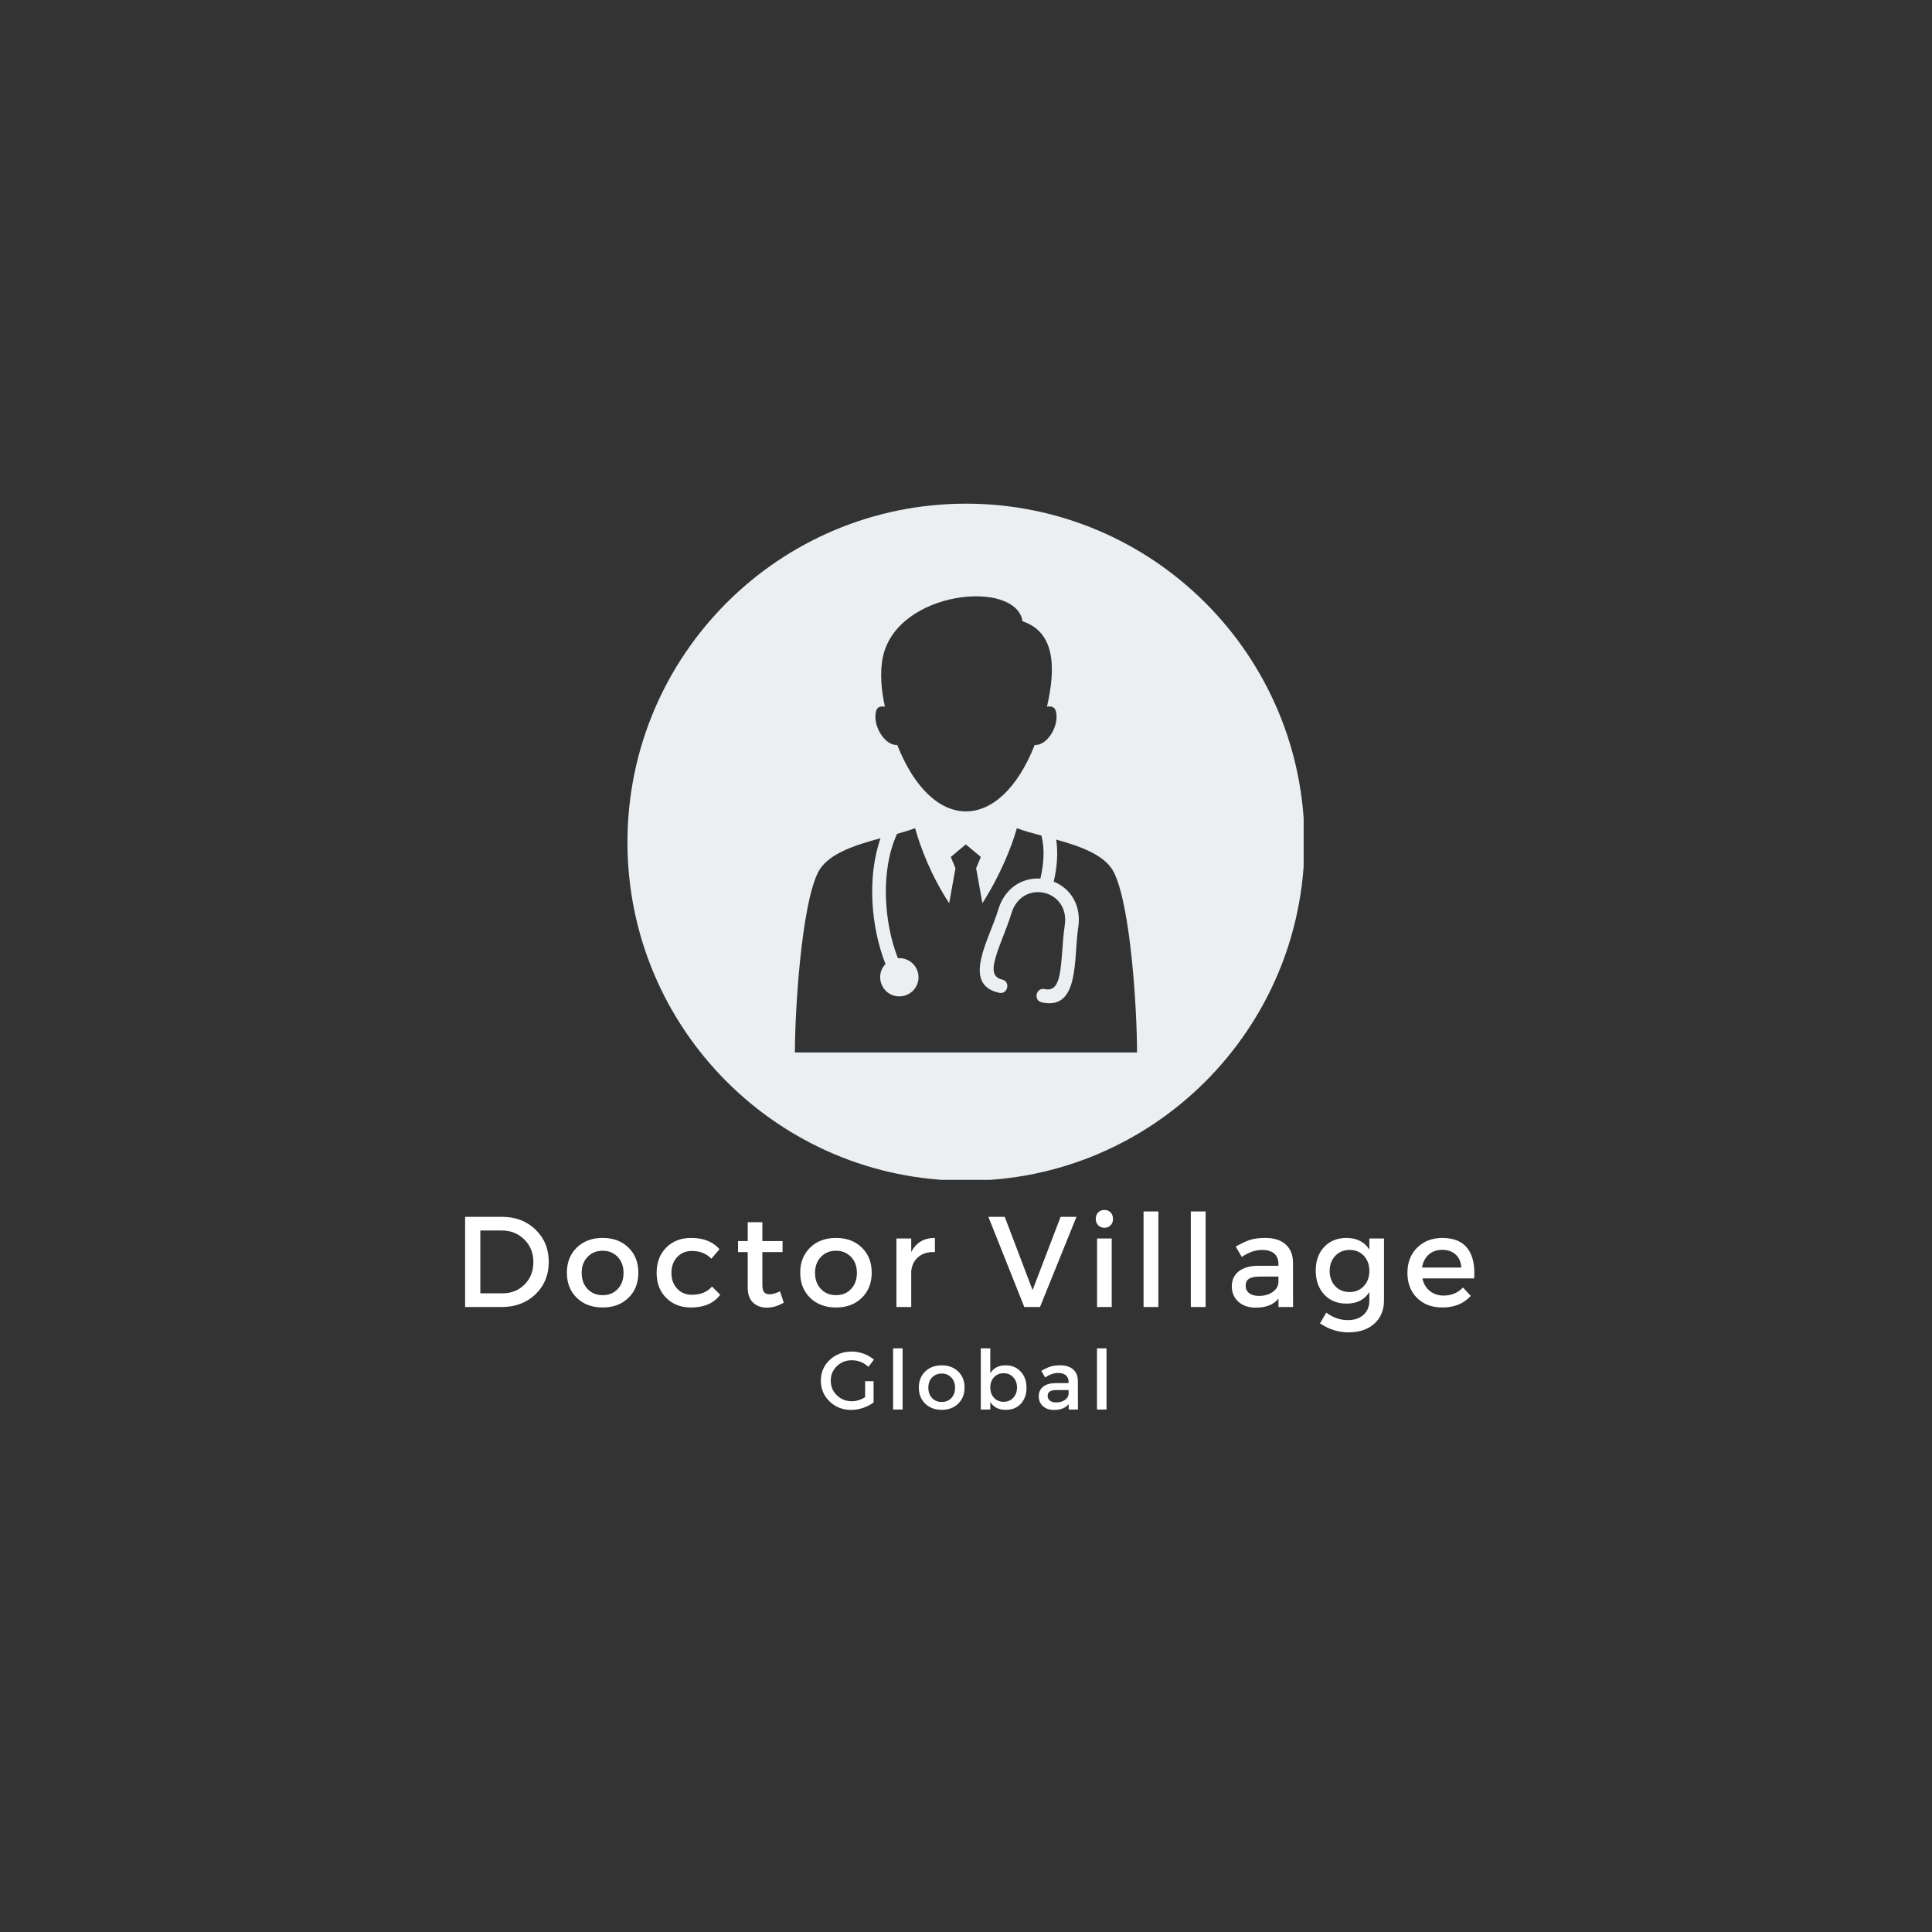
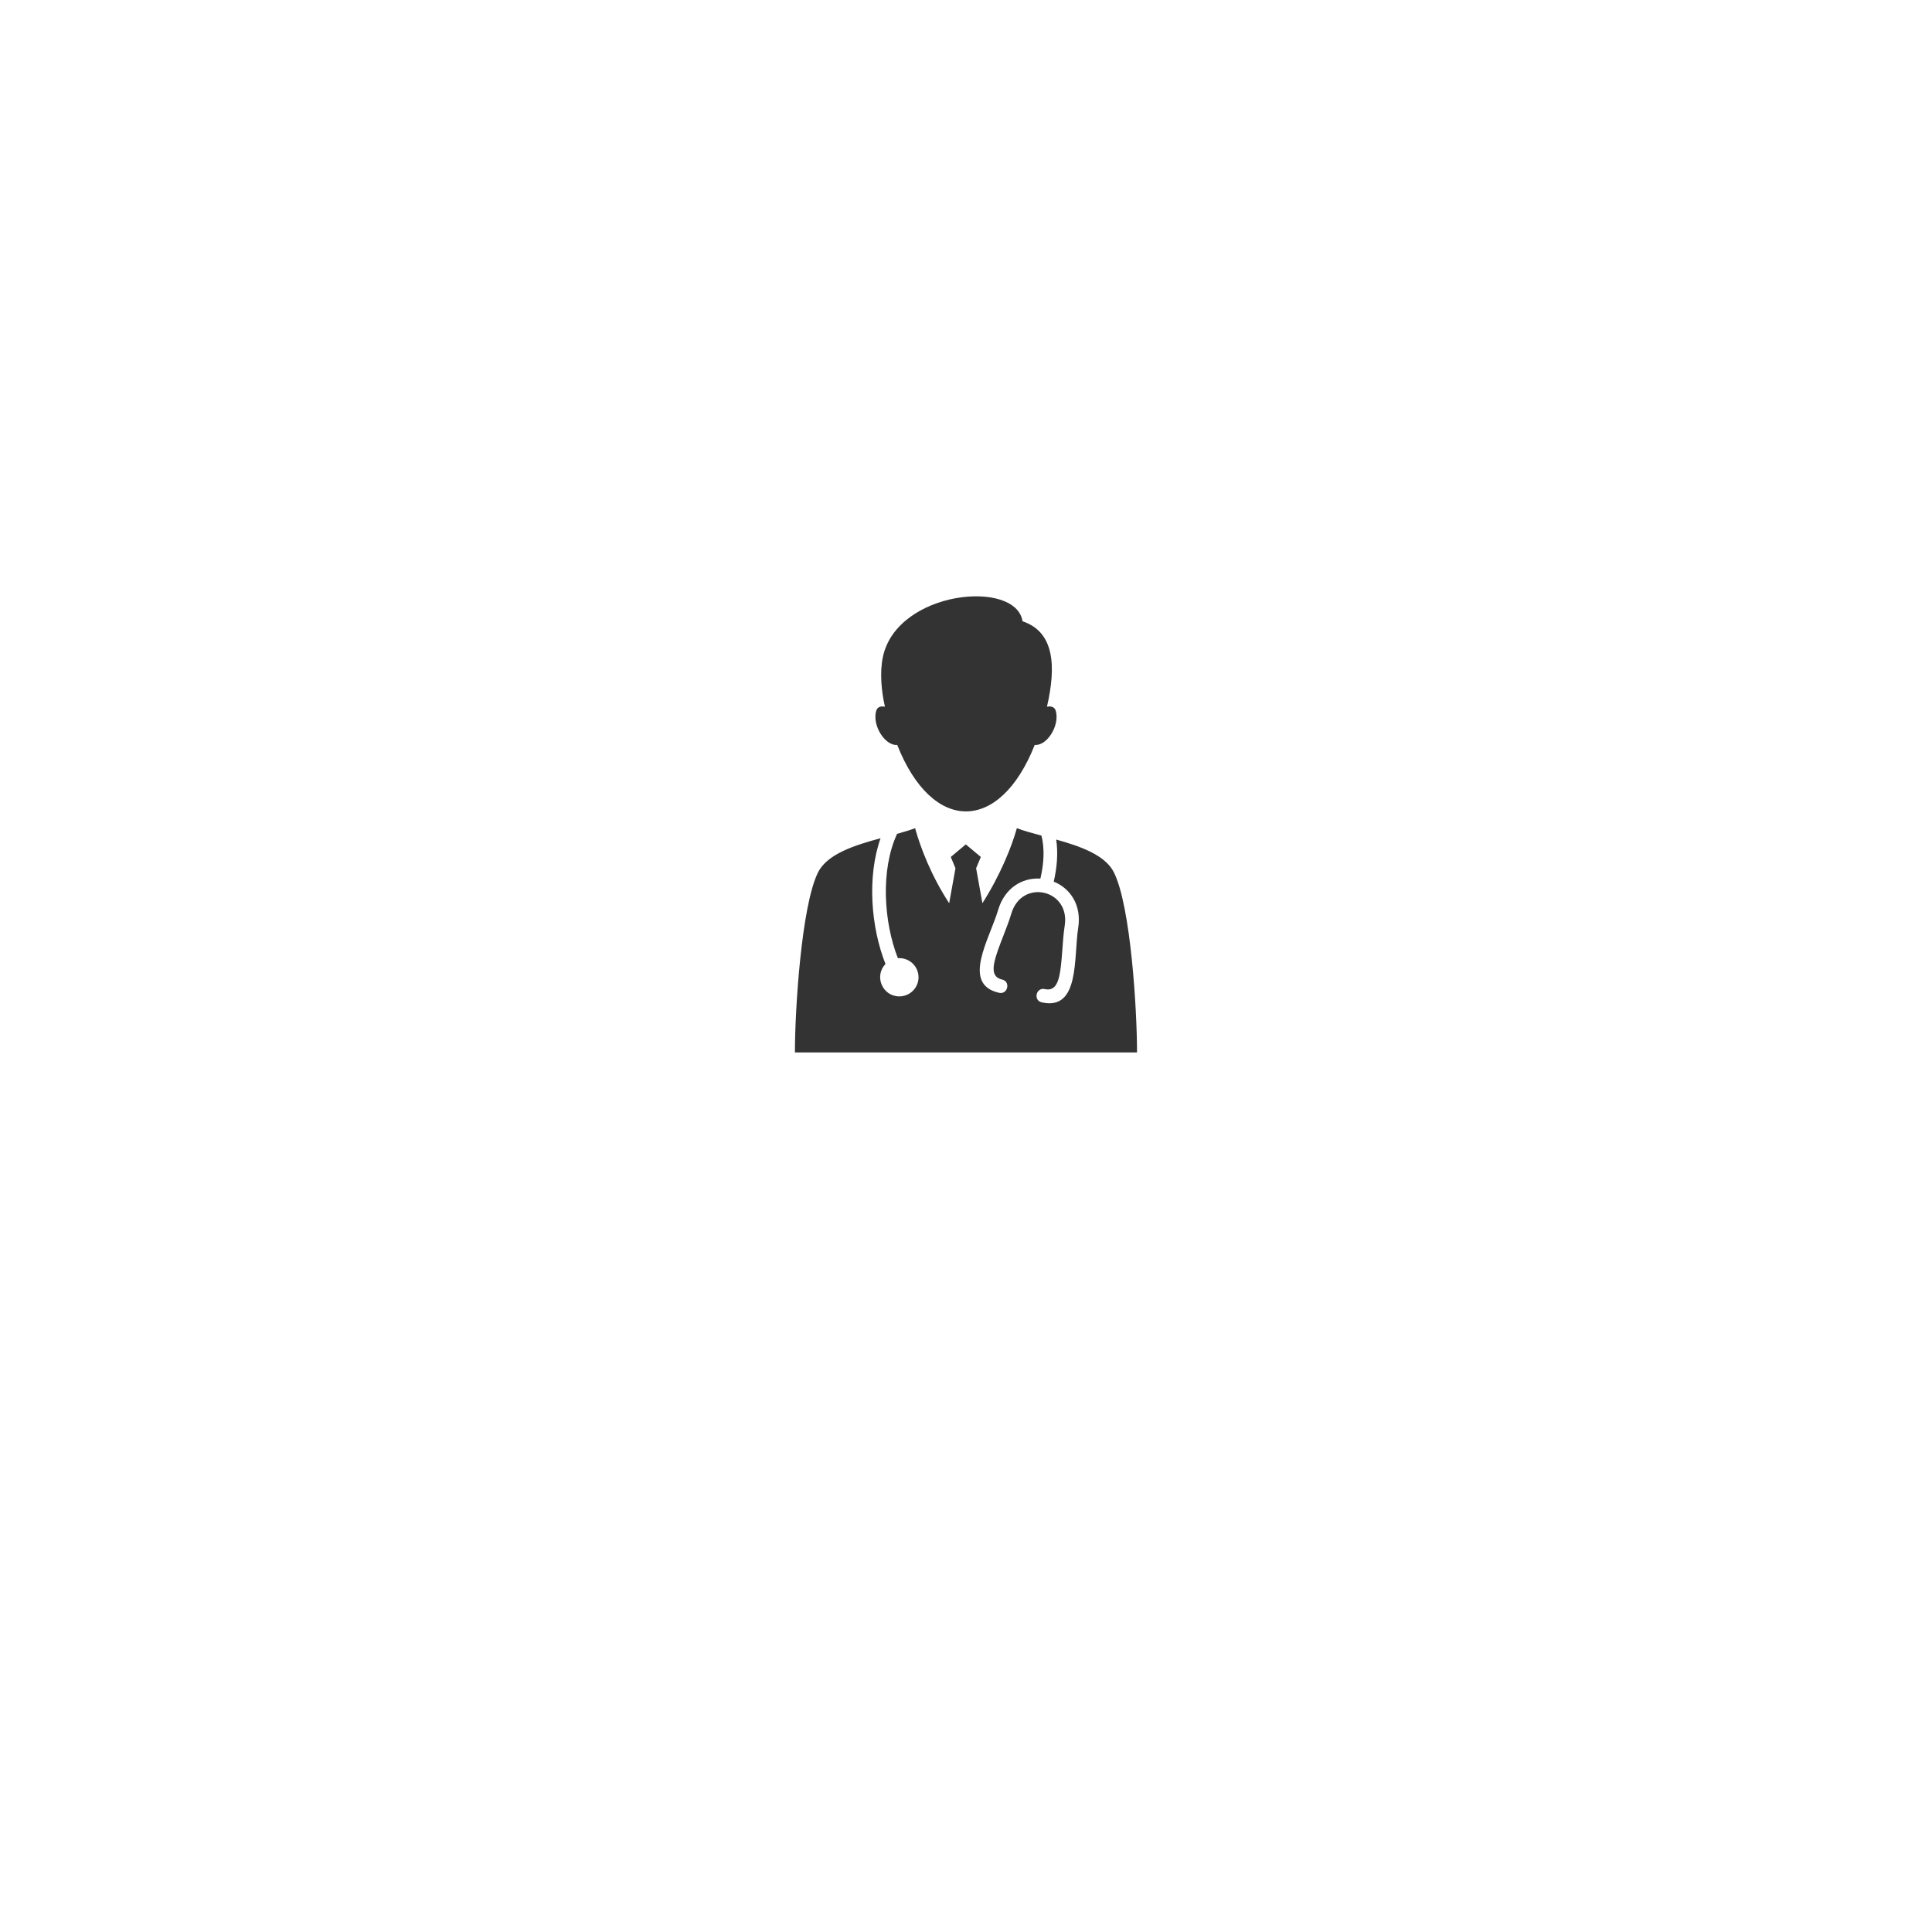
<svg xmlns="http://www.w3.org/2000/svg" width="500" zoomAndPan="magnify" viewBox="0 0 375 375" height="500" preserveAspectRatio="xMidYMid meet" version="1.0">
  <defs>
    <g />
    <clipPath id="d1cb8309d7">
      <path d="M 121.789 97.762 L 253.039 97.762 L 253.039 229.012 L 121.789 229.012 Z M 121.789 97.762 " clip-rule="nonzero" />
    </clipPath>
  </defs>
  <rect x="-37.5" width="450" fill="#ffffff" y="-37.5" height="450" fill-opacity="1" />
-   <rect x="-37.5" width="450" fill="#333333" y="-37.5" height="450" fill-opacity="1" />
  <g clip-path="url(#d1cb8309d7)">
-     <path fill="#ebeff1" d="M 187.496 97.762 C 223.781 97.762 253.203 127.18 253.203 163.469 C 253.203 199.758 223.781 229.176 187.496 229.176 C 151.207 229.176 121.789 199.758 121.789 163.469 C 121.789 127.18 151.207 97.762 187.496 97.762 " fill-opacity="1" fill-rule="evenodd" />
-   </g>
+     </g>
  <path fill="#333333" d="M 184.234 175.316 C 180.77 170 178.719 164.688 177.617 160.746 C 176.609 161.137 175.414 161.492 174.121 161.848 C 170.852 168.938 171.551 179.016 174.277 185.984 C 176.445 185.82 178.285 187.523 178.285 189.684 C 178.285 191.734 176.617 193.398 174.559 193.398 C 171.27 193.398 169.617 189.449 171.875 187.113 C 169.055 180.008 168.262 170.234 170.914 162.703 C 165.934 164.047 160.562 165.738 158.777 169.34 C 155.539 175.836 154.285 196.176 154.293 204.277 L 220.695 204.277 C 220.703 196.105 219.488 175.918 216.215 169.34 C 214.535 165.961 209.707 164.266 205.004 162.957 C 205.402 165.555 205.172 168.34 204.531 171.125 C 207.879 172.484 209.949 175.828 209.281 180.07 C 208.371 185.832 209.625 196.219 202.211 194.559 C 200.508 194.18 201.086 191.598 202.793 191.98 C 204.469 192.355 205.211 191.219 205.609 189.457 C 206.176 186.949 206.184 182.68 206.66 179.668 C 207.773 172.621 198.316 170.488 196.293 177.344 C 195.441 180.23 193.609 184.102 193.035 186.645 C 192.637 188.406 192.824 189.75 194.5 190.125 C 196.203 190.504 195.621 193.086 193.918 192.703 C 186.512 191.043 192.086 182.227 193.746 176.598 C 194.973 172.441 198.328 170.312 201.941 170.535 C 202.602 167.68 202.809 164.793 202.145 162.191 C 200.359 161.715 198.703 161.262 197.371 160.746 C 196.395 164.312 194.105 169.957 190.684 175.312 L 189.465 168.523 L 190.379 166.336 L 187.461 163.895 L 184.547 166.336 L 185.457 168.523 Z M 203.215 137.172 C 203.98 137.031 204.695 137.16 204.93 138 C 205.727 140.852 203.191 144.824 200.84 144.586 C 194.035 161.793 180.953 161.793 174.148 144.586 C 171.828 144.816 169.262 140.852 170.059 138 C 170.289 137.164 171 137.031 171.766 137.168 C 171.078 134.176 170.727 130.473 171.379 127.461 C 174.168 114.59 197.195 112.359 198.477 120.594 C 204.699 122.66 205.016 129.379 203.215 137.172 Z M 203.215 137.172 " fill-opacity="1" fill-rule="evenodd" />
  <g fill="#ffffff" fill-opacity="1">
    <g transform="translate(158.779, 273.588)">
      <g>
-         <path d="M 9.141 -5.5 L 10.781 -5.5 L 10.781 -1.375 C 10.207 -0.938 9.523 -0.582 8.734 -0.312 C 7.953 -0.051 7.188 0.078 6.438 0.078 C 4.781 0.078 3.383 -0.469 2.25 -1.562 C 1.113 -2.656 0.547 -4 0.547 -5.594 C 0.547 -7.195 1.117 -8.539 2.266 -9.625 C 3.422 -10.707 4.848 -11.25 6.547 -11.25 C 7.336 -11.25 8.113 -11.109 8.875 -10.828 C 9.633 -10.547 10.289 -10.164 10.844 -9.688 L 9.781 -8.281 C 8.863 -9.133 7.785 -9.562 6.547 -9.562 C 5.398 -9.562 4.43 -9.176 3.641 -8.406 C 2.859 -7.645 2.469 -6.707 2.469 -5.594 C 2.469 -4.477 2.863 -3.535 3.656 -2.766 C 4.445 -1.992 5.414 -1.609 6.562 -1.609 C 7.426 -1.609 8.285 -1.867 9.141 -2.391 Z M 9.141 -5.5 " />
-       </g>
+         </g>
    </g>
  </g>
  <g fill="#ffffff" fill-opacity="1">
    <g transform="translate(171.912, 273.588)">
      <g>
        <path d="M 3.281 0 L 1.438 0 L 1.438 -11.875 L 3.281 -11.875 Z M 3.281 0 " />
      </g>
    </g>
  </g>
  <g fill="#ffffff" fill-opacity="1">
    <g transform="translate(177.783, 273.588)">
      <g>
-         <path d="M 5.016 -8.578 C 6.316 -8.578 7.379 -8.176 8.203 -7.375 C 9.023 -6.582 9.438 -5.539 9.438 -4.25 C 9.438 -2.977 9.023 -1.941 8.203 -1.141 C 7.379 -0.336 6.316 0.062 5.016 0.062 C 3.691 0.062 2.617 -0.336 1.797 -1.141 C 0.973 -1.941 0.562 -2.977 0.562 -4.25 C 0.562 -5.539 0.973 -6.582 1.797 -7.375 C 2.617 -8.176 3.691 -8.578 5.016 -8.578 Z M 5.016 -6.984 C 4.242 -6.984 3.613 -6.727 3.125 -6.219 C 2.645 -5.707 2.406 -5.047 2.406 -4.234 C 2.406 -3.422 2.645 -2.754 3.125 -2.234 C 3.613 -1.723 4.238 -1.469 5 -1.469 C 5.77 -1.469 6.395 -1.723 6.875 -2.234 C 7.352 -2.754 7.594 -3.422 7.594 -4.234 C 7.594 -5.047 7.348 -5.707 6.859 -6.219 C 6.379 -6.727 5.766 -6.984 5.016 -6.984 Z M 5.016 -6.984 " />
-       </g>
+         </g>
    </g>
  </g>
  <g fill="#ffffff" fill-opacity="1">
    <g transform="translate(188.933, 273.588)">
      <g>
        <path d="M 6.25 -8.578 C 7.457 -8.578 8.438 -8.172 9.188 -7.359 C 9.938 -6.555 10.312 -5.508 10.312 -4.219 C 10.312 -2.938 9.941 -1.898 9.203 -1.109 C 8.473 -0.328 7.5 0.062 6.281 0.062 C 4.914 0.062 3.914 -0.445 3.281 -1.469 L 3.281 0 L 1.438 0 L 1.438 -11.875 L 3.281 -11.875 L 3.281 -7.047 C 3.914 -8.066 4.906 -8.578 6.25 -8.578 Z M 4 -2.281 C 4.488 -1.758 5.113 -1.5 5.875 -1.5 C 6.633 -1.5 7.254 -1.758 7.734 -2.281 C 8.223 -2.801 8.469 -3.469 8.469 -4.281 C 8.469 -5.082 8.223 -5.742 7.734 -6.266 C 7.254 -6.785 6.633 -7.047 5.875 -7.047 C 5.113 -7.047 4.488 -6.785 4 -6.266 C 3.52 -5.742 3.281 -5.082 3.281 -4.281 C 3.281 -3.469 3.52 -2.801 4 -2.281 Z M 4 -2.281 " />
      </g>
    </g>
  </g>
  <g fill="#ffffff" fill-opacity="1">
    <g transform="translate(200.962, 273.588)">
      <g>
        <path d="M 6.469 0 L 6.469 -1.047 C 5.852 -0.297 4.91 0.078 3.641 0.078 C 2.734 0.078 2.008 -0.164 1.469 -0.656 C 0.926 -1.156 0.656 -1.789 0.656 -2.562 C 0.656 -3.344 0.938 -3.961 1.5 -4.422 C 2.07 -4.879 2.863 -5.113 3.875 -5.125 L 6.453 -5.125 L 6.453 -5.375 C 6.453 -5.914 6.273 -6.336 5.922 -6.641 C 5.578 -6.941 5.078 -7.094 4.422 -7.094 C 3.598 -7.094 2.758 -6.801 1.906 -6.219 L 1.156 -7.5 C 1.801 -7.883 2.383 -8.16 2.906 -8.328 C 3.426 -8.492 4.062 -8.578 4.812 -8.578 C 5.906 -8.578 6.75 -8.312 7.344 -7.781 C 7.938 -7.25 8.238 -6.516 8.25 -5.578 L 8.266 0 Z M 4.031 -1.375 C 4.688 -1.375 5.238 -1.523 5.688 -1.828 C 6.145 -2.129 6.398 -2.516 6.453 -2.984 L 6.453 -3.781 L 4.141 -3.781 C 3.535 -3.781 3.094 -3.691 2.812 -3.516 C 2.531 -3.336 2.391 -3.047 2.391 -2.641 C 2.391 -2.254 2.535 -1.945 2.828 -1.719 C 3.117 -1.488 3.52 -1.375 4.031 -1.375 Z M 4.031 -1.375 " />
      </g>
    </g>
  </g>
  <g fill="#ffffff" fill-opacity="1">
    <g transform="translate(211.488, 273.588)">
      <g>
-         <path d="M 3.281 0 L 1.438 0 L 1.438 -11.875 L 3.281 -11.875 Z M 3.281 0 " />
+         <path d="M 3.281 0 L 1.438 -11.875 L 3.281 -11.875 Z M 3.281 0 " />
      </g>
    </g>
  </g>
  <g fill="#ffffff" fill-opacity="1">
    <g transform="translate(87.982, 253.688)">
      <g>
-         <path d="M 2.297 -17.5 L 9.469 -17.5 C 12.094 -17.5 14.258 -16.672 15.969 -15.016 C 17.676 -13.367 18.531 -11.281 18.531 -8.75 C 18.531 -6.219 17.672 -4.125 15.953 -2.469 C 14.234 -0.82 12.051 0 9.406 0 L 2.297 0 Z M 5.25 -14.844 L 5.25 -2.656 L 9.547 -2.656 C 11.266 -2.656 12.691 -3.223 13.828 -4.359 C 14.973 -5.504 15.547 -6.957 15.547 -8.719 C 15.547 -10.488 14.957 -11.953 13.781 -13.109 C 12.613 -14.266 11.16 -14.844 9.422 -14.844 Z M 5.25 -14.844 " />
-       </g>
+         </g>
    </g>
  </g>
  <g fill="#ffffff" fill-opacity="1">
    <g transform="translate(109.154, 253.688)">
      <g>
        <path d="M 7.828 -13.406 C 9.879 -13.406 11.547 -12.781 12.828 -11.531 C 14.109 -10.289 14.75 -8.664 14.75 -6.656 C 14.75 -4.656 14.109 -3.031 12.828 -1.781 C 11.547 -0.531 9.879 0.094 7.828 0.094 C 5.754 0.094 4.078 -0.531 2.797 -1.781 C 1.516 -3.031 0.875 -4.656 0.875 -6.656 C 0.875 -8.664 1.516 -10.289 2.797 -11.531 C 4.078 -12.781 5.754 -13.406 7.828 -13.406 Z M 7.828 -10.922 C 6.629 -10.922 5.648 -10.52 4.891 -9.719 C 4.129 -8.926 3.75 -7.895 3.75 -6.625 C 3.75 -5.344 4.129 -4.301 4.891 -3.5 C 5.648 -2.695 6.629 -2.297 7.828 -2.297 C 9.023 -2.297 10 -2.695 10.75 -3.5 C 11.5 -4.301 11.875 -5.344 11.875 -6.625 C 11.875 -7.895 11.492 -8.926 10.734 -9.719 C 9.973 -10.52 9.004 -10.922 7.828 -10.922 Z M 7.828 -10.922 " />
      </g>
    </g>
  </g>
  <g fill="#ffffff" fill-opacity="1">
    <g transform="translate(126.576, 253.688)">
      <g>
        <path d="M 7.578 -13.406 C 9.973 -13.406 11.805 -12.676 13.078 -11.219 L 11.5 -9.375 C 10.5 -10.395 9.234 -10.895 7.703 -10.875 C 6.547 -10.875 5.598 -10.477 4.859 -9.688 C 4.117 -8.895 3.75 -7.875 3.75 -6.625 C 3.75 -5.375 4.117 -4.352 4.859 -3.562 C 5.598 -2.77 6.547 -2.375 7.703 -2.375 C 9.398 -2.375 10.707 -2.906 11.625 -3.969 L 13.219 -2.375 C 11.969 -0.727 10.086 0.094 7.578 0.094 C 5.586 0.094 3.973 -0.523 2.734 -1.766 C 1.492 -3.004 0.875 -4.625 0.875 -6.625 C 0.875 -8.645 1.492 -10.281 2.734 -11.531 C 3.973 -12.781 5.586 -13.406 7.578 -13.406 Z M 7.578 -13.406 " />
      </g>
    </g>
  </g>
  <g fill="#ffffff" fill-opacity="1">
    <g transform="translate(142.474, 253.688)">
      <g>
        <path d="M 8.922 -3.047 L 9.656 -0.844 C 8.551 -0.195 7.457 0.125 6.375 0.125 C 5.289 0.125 4.398 -0.195 3.703 -0.844 C 3.004 -1.5 2.656 -2.469 2.656 -3.75 L 2.656 -10.656 L 0.781 -10.656 L 0.781 -12.797 L 2.656 -12.797 L 2.656 -16.453 L 5.5 -16.453 L 5.5 -12.797 L 9.422 -12.797 L 9.422 -10.656 L 5.5 -10.656 L 5.5 -4.281 C 5.5 -3.613 5.613 -3.145 5.844 -2.875 C 6.082 -2.602 6.441 -2.469 6.922 -2.469 C 7.453 -2.469 8.117 -2.66 8.922 -3.047 Z M 8.922 -3.047 " />
      </g>
    </g>
  </g>
  <g fill="#ffffff" fill-opacity="1">
    <g transform="translate(154.448, 253.688)">
      <g>
        <path d="M 7.828 -13.406 C 9.879 -13.406 11.547 -12.781 12.828 -11.531 C 14.109 -10.289 14.75 -8.664 14.75 -6.656 C 14.75 -4.656 14.109 -3.031 12.828 -1.781 C 11.547 -0.531 9.879 0.094 7.828 0.094 C 5.754 0.094 4.078 -0.531 2.797 -1.781 C 1.516 -3.031 0.875 -4.656 0.875 -6.656 C 0.875 -8.664 1.516 -10.289 2.797 -11.531 C 4.078 -12.781 5.754 -13.406 7.828 -13.406 Z M 7.828 -10.922 C 6.629 -10.922 5.648 -10.52 4.891 -9.719 C 4.129 -8.926 3.75 -7.895 3.75 -6.625 C 3.75 -5.344 4.129 -4.301 4.891 -3.5 C 5.648 -2.695 6.629 -2.297 7.828 -2.297 C 9.023 -2.297 10 -2.695 10.75 -3.5 C 11.5 -4.301 11.875 -5.344 11.875 -6.625 C 11.875 -7.895 11.492 -8.926 10.734 -9.719 C 9.973 -10.52 9.004 -10.922 7.828 -10.922 Z M 7.828 -10.922 " />
      </g>
    </g>
  </g>
  <g fill="#ffffff" fill-opacity="1">
    <g transform="translate(171.87, 253.688)">
      <g>
        <path d="M 5 -13.297 L 5 -10.656 C 5.914 -12.488 7.445 -13.406 9.594 -13.406 L 9.594 -10.656 C 8.281 -10.719 7.211 -10.406 6.391 -9.719 C 5.578 -9.039 5.113 -8.117 5 -6.953 L 5 0 L 2.125 0 L 2.125 -13.297 Z M 5 -13.297 " />
      </g>
    </g>
  </g>
  <g fill="#ffffff" fill-opacity="1">
    <g transform="translate(183.519, 253.688)">
      <g />
    </g>
  </g>
  <g fill="#ffffff" fill-opacity="1">
    <g transform="translate(191.768, 253.688)">
      <g>
        <path d="M 10.094 0 L 7.047 0 L 0.078 -17.5 L 3.25 -17.5 L 8.656 -3.281 L 14.094 -17.5 L 17.172 -17.5 Z M 10.094 0 " />
      </g>
    </g>
  </g>
  <g fill="#ffffff" fill-opacity="1">
    <g transform="translate(210.815, 253.688)">
      <g>
        <path d="M 2.344 -18.359 C 2.664 -18.68 3.066 -18.844 3.547 -18.844 C 4.035 -18.844 4.438 -18.68 4.75 -18.359 C 5.062 -18.035 5.219 -17.613 5.219 -17.094 C 5.219 -16.594 5.062 -16.18 4.75 -15.859 C 4.438 -15.535 4.035 -15.375 3.547 -15.375 C 3.066 -15.375 2.664 -15.535 2.344 -15.859 C 2.031 -16.18 1.875 -16.594 1.875 -17.094 C 1.875 -17.613 2.031 -18.035 2.344 -18.359 Z M 4.969 0 L 2.125 0 L 2.125 -13.297 L 4.969 -13.297 Z M 4.969 0 " />
      </g>
    </g>
  </g>
  <g fill="#ffffff" fill-opacity="1">
    <g transform="translate(219.714, 253.688)">
      <g>
        <path d="M 5.125 0 L 2.25 0 L 2.25 -18.547 L 5.125 -18.547 Z M 5.125 0 " />
      </g>
    </g>
  </g>
  <g fill="#ffffff" fill-opacity="1">
    <g transform="translate(228.887, 253.688)">
      <g>
        <path d="M 5.125 0 L 2.25 0 L 2.25 -18.547 L 5.125 -18.547 Z M 5.125 0 " />
      </g>
    </g>
  </g>
  <g fill="#ffffff" fill-opacity="1">
    <g transform="translate(238.061, 253.688)">
      <g>
        <path d="M 10.094 0 L 10.094 -1.625 C 9.145 -0.457 7.68 0.125 5.703 0.125 C 4.285 0.125 3.148 -0.258 2.297 -1.031 C 1.453 -1.812 1.031 -2.801 1.031 -4 C 1.031 -5.219 1.469 -6.18 2.344 -6.891 C 3.227 -7.609 4.461 -7.977 6.047 -8 L 10.078 -8 L 10.078 -8.406 C 10.078 -9.25 9.805 -9.906 9.266 -10.375 C 8.723 -10.844 7.938 -11.078 6.906 -11.078 C 5.613 -11.078 4.301 -10.625 2.969 -9.719 L 1.797 -11.719 C 2.816 -12.32 3.727 -12.754 4.531 -13.016 C 5.344 -13.273 6.344 -13.406 7.531 -13.406 C 9.227 -13.406 10.539 -12.988 11.469 -12.156 C 12.406 -11.332 12.883 -10.188 12.906 -8.719 L 12.922 0 Z M 6.297 -2.156 C 7.316 -2.156 8.18 -2.391 8.891 -2.859 C 9.598 -3.336 9.992 -3.941 10.078 -4.672 L 10.078 -5.906 L 6.469 -5.906 C 5.52 -5.906 4.82 -5.766 4.375 -5.484 C 3.938 -5.211 3.719 -4.758 3.719 -4.125 C 3.719 -3.52 3.945 -3.039 4.406 -2.688 C 4.863 -2.332 5.492 -2.156 6.297 -2.156 Z M 6.297 -2.156 " />
      </g>
    </g>
  </g>
  <g fill="#ffffff" fill-opacity="1">
    <g transform="translate(254.509, 253.688)">
      <g>
        <path d="M 14.125 -13.297 L 14.125 -1.297 C 14.125 0.598 13.5 2.109 12.25 3.234 C 11 4.359 9.32 4.922 7.219 4.922 C 5.258 4.922 3.422 4.336 1.703 3.172 L 2.922 1.094 C 4.223 2.062 5.613 2.547 7.094 2.547 C 8.363 2.547 9.379 2.203 10.141 1.516 C 10.898 0.836 11.281 -0.07 11.281 -1.219 L 11.281 -2.906 C 10.344 -1.406 8.875 -0.656 6.875 -0.656 C 5.07 -0.656 3.617 -1.242 2.516 -2.422 C 1.422 -3.609 0.875 -5.16 0.875 -7.078 C 0.875 -8.961 1.414 -10.484 2.5 -11.641 C 3.582 -12.797 5.008 -13.383 6.781 -13.406 C 8.812 -13.414 10.312 -12.664 11.281 -11.156 L 11.281 -13.297 Z M 7.453 -2.906 C 8.566 -2.906 9.484 -3.285 10.203 -4.047 C 10.922 -4.816 11.281 -5.801 11.281 -7 C 11.281 -8.195 10.926 -9.176 10.219 -9.938 C 9.508 -10.695 8.586 -11.078 7.453 -11.078 C 6.316 -11.078 5.391 -10.695 4.672 -9.938 C 3.953 -9.176 3.586 -8.195 3.578 -7 C 3.586 -5.801 3.945 -4.816 4.656 -4.047 C 5.363 -3.285 6.297 -2.906 7.453 -2.906 Z M 7.453 -2.906 " />
      </g>
    </g>
  </g>
  <g fill="#ffffff" fill-opacity="1">
    <g transform="translate(272.306, 253.688)">
      <g>
        <path d="M 7.594 -13.406 C 9.883 -13.406 11.539 -12.719 12.562 -11.344 C 13.582 -9.969 14.004 -8.035 13.828 -5.547 L 3.781 -5.547 C 4.008 -4.516 4.488 -3.703 5.219 -3.109 C 5.957 -2.516 6.852 -2.219 7.906 -2.219 C 9.406 -2.219 10.656 -2.738 11.656 -3.781 L 13.172 -2.156 C 11.805 -0.656 9.973 0.094 7.672 0.094 C 5.617 0.094 3.973 -0.523 2.734 -1.766 C 1.492 -3.004 0.875 -4.625 0.875 -6.625 C 0.875 -8.625 1.5 -10.25 2.75 -11.5 C 4 -12.75 5.613 -13.383 7.594 -13.406 Z M 3.719 -7.656 L 11.328 -7.656 C 11.273 -8.719 10.914 -9.555 10.25 -10.172 C 9.582 -10.785 8.707 -11.094 7.625 -11.094 C 6.57 -11.094 5.695 -10.785 5 -10.172 C 4.312 -9.555 3.883 -8.719 3.719 -7.656 Z M 3.719 -7.656 " />
      </g>
    </g>
  </g>
</svg>